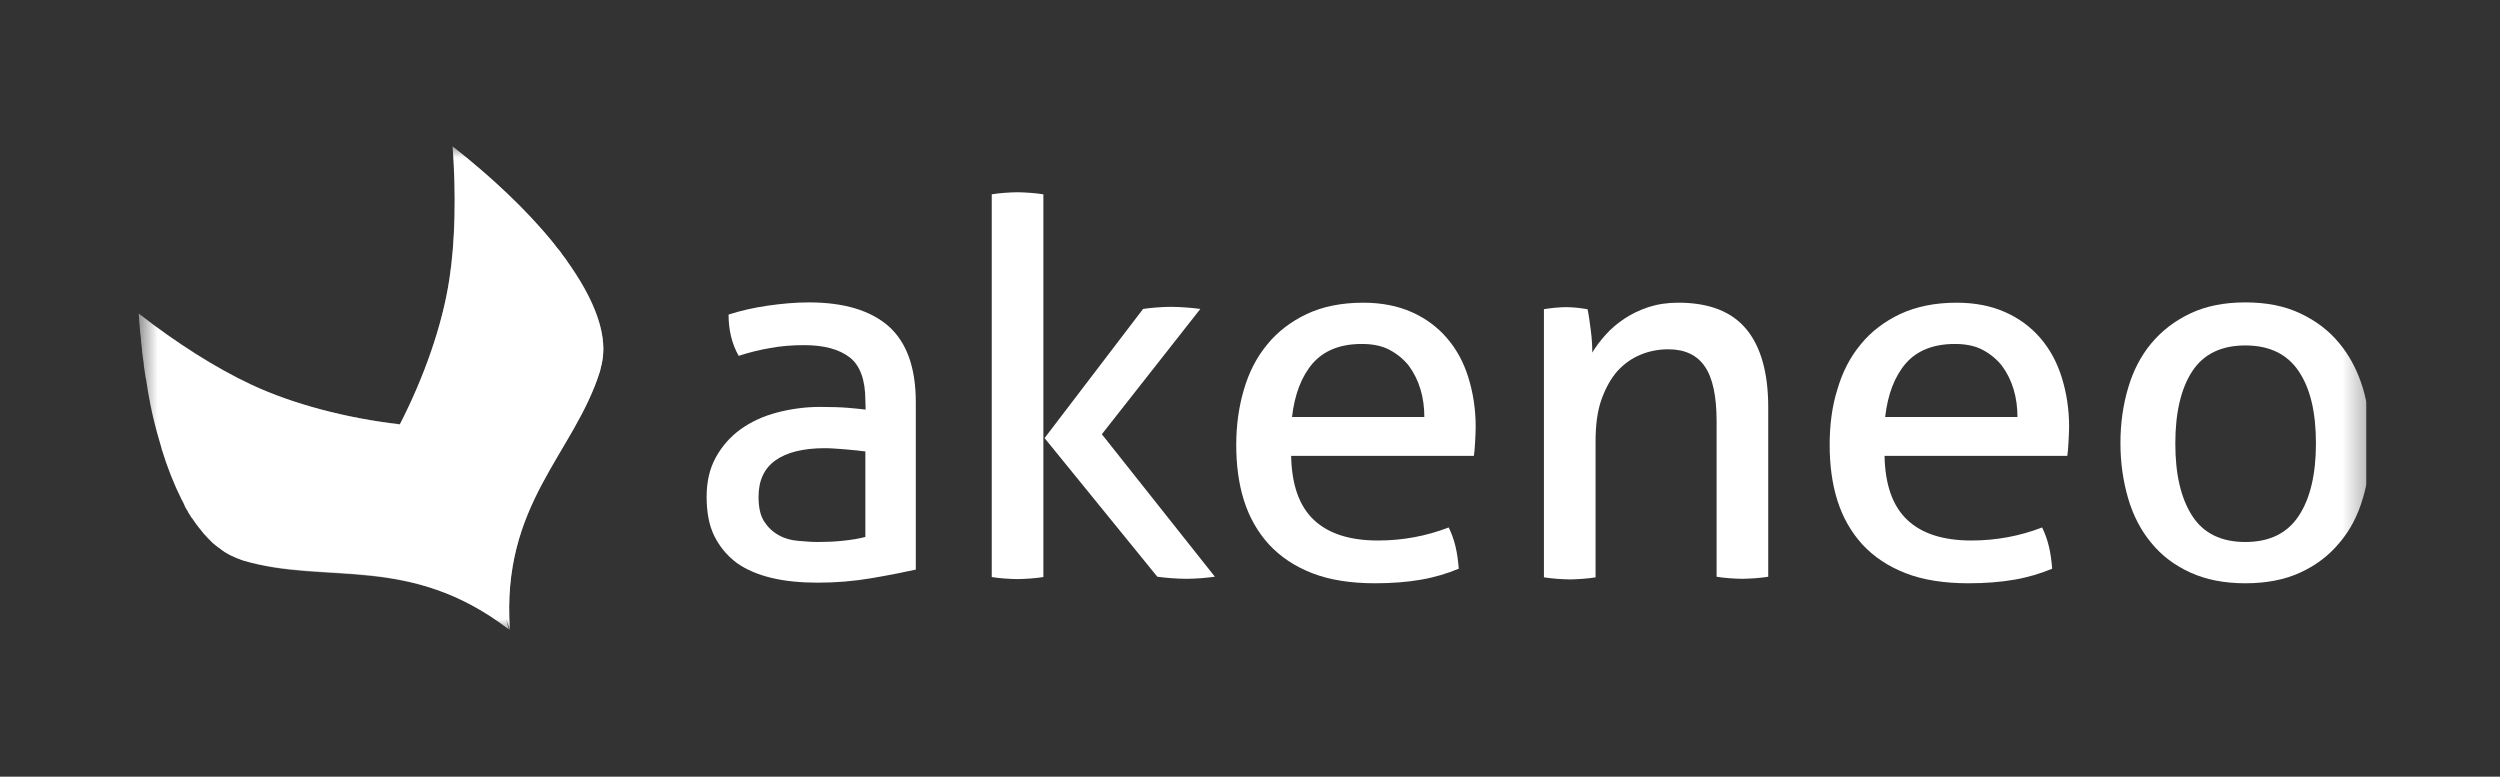
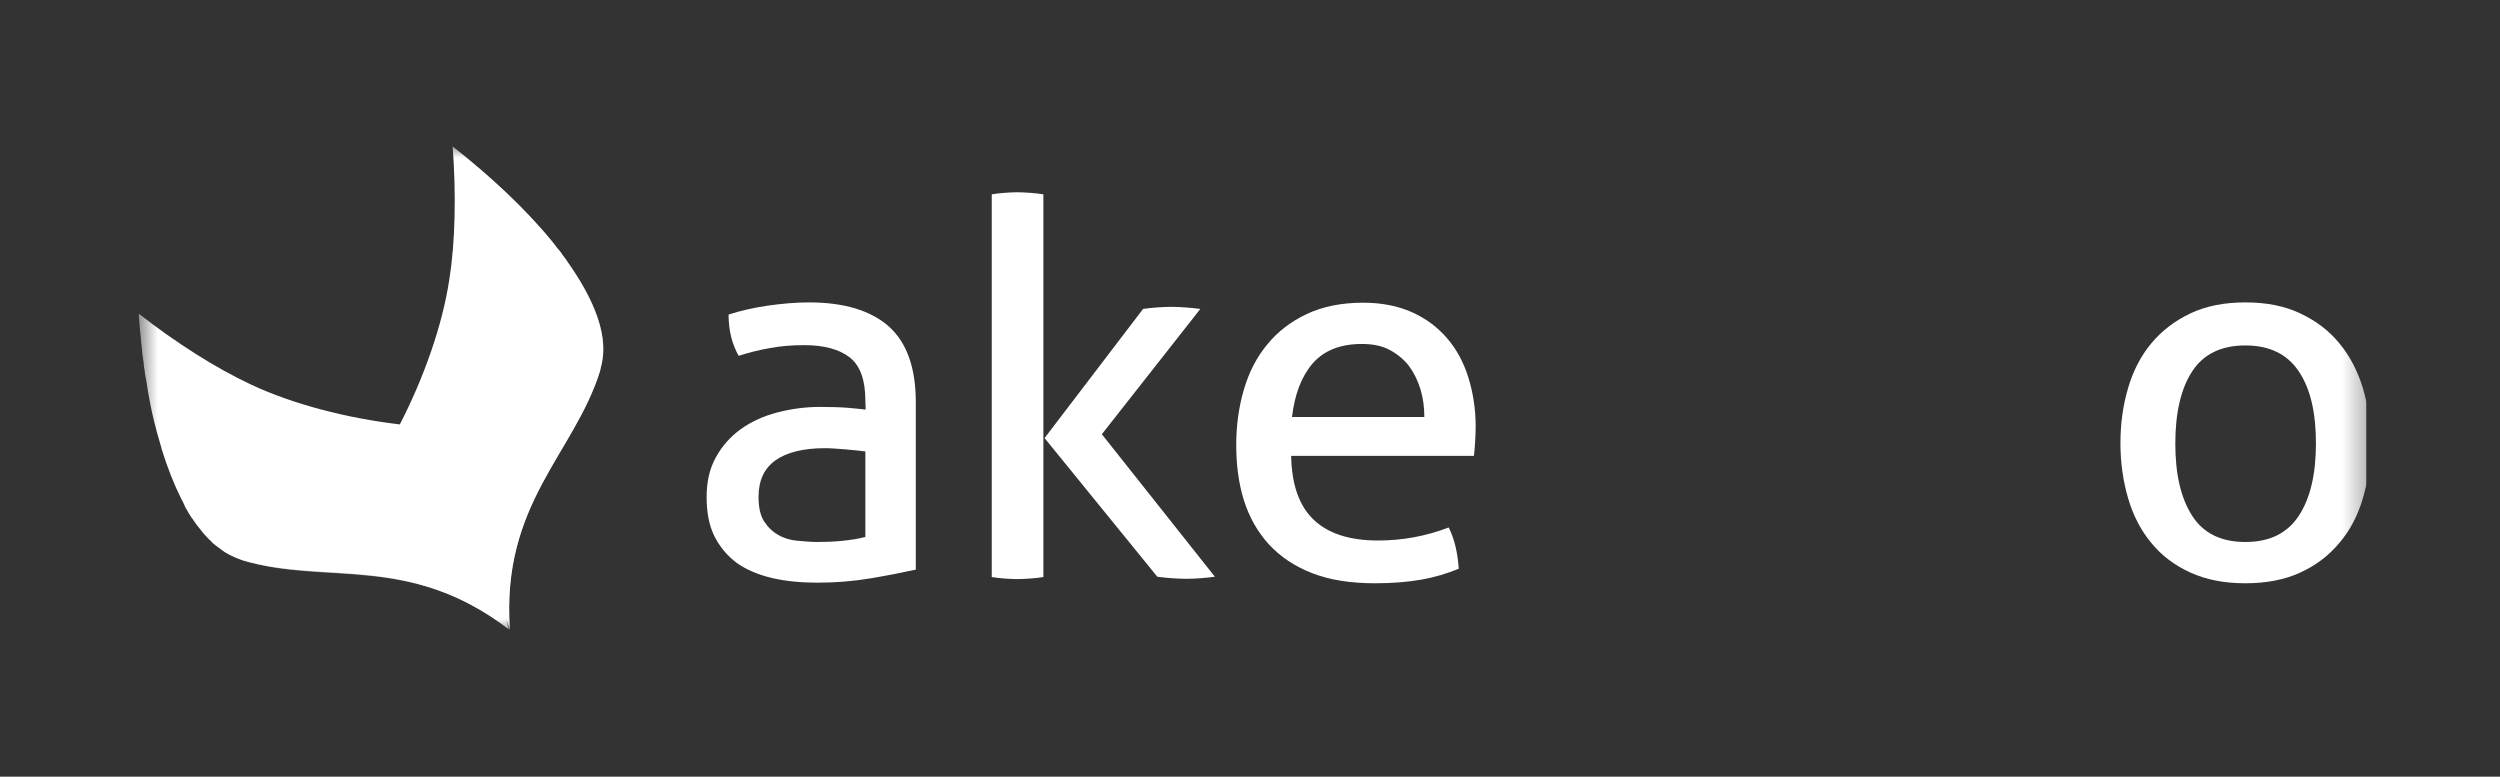
<svg xmlns="http://www.w3.org/2000/svg" width="103" height="32" viewBox="0 0 103 32" fill="none">
  <rect x="0" y="0" width="103" height="32" fill="#333333" stroke="none" />
  <g clip-path="url(#clip0_18_139)">
    <mask id="mask0_18_139" style="mask-type:luminance" maskUnits="userSpaceOnUse" x="5" y="6" width="93" height="20">
      <path d="M97.667 6H5.667V26H97.667V6Z" fill="white" />
    </mask>
    <g mask="url(#mask0_18_139)">
      <path d="M35.653 16.495C35.653 15.651 35.433 15.052 35.005 14.722C34.577 14.392 33.954 14.22 33.135 14.22C32.633 14.22 32.157 14.257 31.717 14.342C31.276 14.416 30.849 14.526 30.433 14.661C30.164 14.184 30.017 13.621 30.017 12.96C30.506 12.801 31.044 12.679 31.631 12.593C32.218 12.508 32.792 12.459 33.33 12.459C34.773 12.459 35.861 12.789 36.606 13.437C37.352 14.098 37.731 15.138 37.731 16.569V23.468C37.23 23.578 36.618 23.7 35.897 23.823C35.176 23.945 34.443 24.006 33.697 24.006C32.988 24.006 32.352 23.945 31.79 23.81C31.228 23.676 30.739 23.468 30.347 23.187C29.956 22.893 29.651 22.526 29.431 22.086C29.211 21.645 29.113 21.095 29.113 20.471C29.113 19.847 29.235 19.309 29.492 18.844C29.748 18.379 30.091 17.988 30.519 17.682C30.946 17.376 31.448 17.144 32.01 16.997C32.572 16.85 33.159 16.765 33.782 16.765C34.247 16.765 34.626 16.777 34.919 16.801C35.213 16.826 35.457 16.85 35.665 16.875L35.653 16.495ZM35.653 18.599C35.433 18.575 35.164 18.538 34.834 18.514C34.504 18.489 34.222 18.465 33.99 18.465C33.098 18.465 32.413 18.636 31.949 18.966C31.484 19.297 31.252 19.798 31.252 20.471C31.252 20.899 31.325 21.242 31.484 21.486C31.643 21.731 31.839 21.914 32.083 22.049C32.316 22.183 32.584 22.257 32.866 22.281C33.159 22.306 33.428 22.33 33.685 22.33C34.015 22.33 34.357 22.318 34.712 22.281C35.066 22.245 35.372 22.196 35.653 22.122V18.599Z" fill="white" />
      <path d="M40.86 8.006C41.019 7.982 41.19 7.957 41.386 7.945C41.582 7.933 41.753 7.92 41.912 7.92C42.071 7.92 42.254 7.933 42.45 7.945C42.645 7.957 42.828 7.982 42.987 8.006V23.774C42.828 23.798 42.645 23.823 42.45 23.835C42.254 23.847 42.071 23.859 41.912 23.859C41.753 23.859 41.582 23.847 41.386 23.835C41.19 23.823 41.019 23.798 40.86 23.774V8.006ZM43.036 18.049L47.095 12.728C47.278 12.703 47.474 12.679 47.657 12.667C47.84 12.654 48.036 12.642 48.244 12.642C48.464 12.642 48.659 12.654 48.855 12.667C49.051 12.679 49.246 12.703 49.454 12.728L45.396 17.89L50.053 23.761C49.857 23.786 49.662 23.81 49.466 23.823C49.283 23.835 49.087 23.847 48.88 23.847C48.684 23.847 48.476 23.835 48.281 23.823C48.085 23.81 47.877 23.786 47.681 23.761L43.036 18.049Z" fill="white" />
      <path d="M53.195 18.783C53.219 19.994 53.537 20.862 54.136 21.425C54.735 21.988 55.615 22.269 56.776 22.269C57.791 22.269 58.769 22.086 59.686 21.731C59.796 21.951 59.894 22.208 59.967 22.514C60.04 22.82 60.077 23.125 60.101 23.431C59.625 23.627 59.111 23.786 58.537 23.884C57.974 23.982 57.339 24.031 56.654 24.031C55.652 24.031 54.784 23.896 54.063 23.615C53.341 23.333 52.755 22.942 52.278 22.428C51.813 21.914 51.471 21.315 51.251 20.618C51.031 19.921 50.933 19.15 50.933 18.33C50.933 17.511 51.043 16.74 51.251 16.043C51.459 15.333 51.777 14.71 52.217 14.184C52.645 13.658 53.195 13.242 53.843 12.936C54.49 12.63 55.273 12.471 56.165 12.471C56.923 12.471 57.595 12.605 58.17 12.862C58.745 13.119 59.221 13.474 59.612 13.927C60.004 14.379 60.297 14.917 60.493 15.541C60.688 16.165 60.798 16.85 60.798 17.572C60.798 17.78 60.786 17.988 60.774 18.208C60.761 18.428 60.749 18.624 60.725 18.783H53.195ZM58.683 17.193C58.683 16.789 58.635 16.41 58.525 16.043C58.414 15.676 58.255 15.358 58.048 15.076C57.84 14.807 57.571 14.587 57.253 14.416C56.935 14.245 56.544 14.171 56.104 14.171C55.224 14.171 54.552 14.44 54.087 14.966C53.623 15.505 53.341 16.238 53.231 17.18H58.683V17.193Z" fill="white" />
-       <path d="M63.597 12.74C63.756 12.716 63.915 12.691 64.062 12.679C64.209 12.667 64.368 12.654 64.527 12.654C64.686 12.654 64.832 12.667 64.967 12.679C65.101 12.691 65.248 12.716 65.407 12.74C65.456 12.96 65.492 13.242 65.541 13.609C65.59 13.976 65.602 14.281 65.602 14.526C65.749 14.281 65.932 14.037 66.152 13.792C66.372 13.547 66.629 13.327 66.922 13.132C67.216 12.936 67.546 12.777 67.913 12.654C68.292 12.532 68.695 12.471 69.147 12.471C70.419 12.471 71.348 12.838 71.947 13.56C72.546 14.281 72.851 15.358 72.851 16.777V23.762C72.692 23.786 72.509 23.81 72.314 23.823C72.118 23.835 71.934 23.847 71.776 23.847C71.617 23.847 71.445 23.835 71.25 23.823C71.054 23.81 70.883 23.786 70.724 23.762V17.352C70.724 16.336 70.565 15.578 70.248 15.113C69.93 14.636 69.428 14.391 68.732 14.391C68.328 14.391 67.949 14.465 67.595 14.612C67.24 14.758 66.922 14.979 66.641 15.284C66.372 15.59 66.152 15.982 65.981 16.459C65.81 16.936 65.737 17.523 65.737 18.196V23.786C65.578 23.81 65.407 23.835 65.211 23.847C65.016 23.859 64.844 23.872 64.686 23.872C64.527 23.872 64.343 23.859 64.148 23.847C63.952 23.835 63.769 23.81 63.61 23.786V12.74H63.597Z" fill="white" />
-       <path d="M77.643 18.783C77.668 19.994 77.986 20.862 78.585 21.425C79.183 21.988 80.064 22.269 81.225 22.269C82.24 22.269 83.218 22.086 84.134 21.731C84.244 21.951 84.342 22.208 84.415 22.514C84.489 22.82 84.525 23.125 84.55 23.431C84.073 23.627 83.56 23.786 82.985 23.884C82.423 23.982 81.787 24.031 81.103 24.031C80.1 24.031 79.232 23.896 78.511 23.615C77.79 23.333 77.203 22.942 76.726 22.428C76.262 21.914 75.92 21.315 75.7 20.618C75.48 19.921 75.382 19.15 75.382 18.33C75.382 17.511 75.48 16.74 75.7 16.043C75.907 15.333 76.225 14.71 76.665 14.184C77.093 13.658 77.643 13.242 78.291 12.936C78.951 12.63 79.721 12.471 80.614 12.471C81.372 12.471 82.044 12.605 82.618 12.862C83.193 13.119 83.67 13.474 84.061 13.927C84.452 14.379 84.746 14.917 84.941 15.541C85.137 16.165 85.247 16.85 85.247 17.572C85.247 17.78 85.234 17.988 85.222 18.208C85.21 18.428 85.198 18.624 85.173 18.783H77.643ZM83.12 17.193C83.12 16.789 83.071 16.41 82.961 16.043C82.851 15.676 82.692 15.358 82.484 15.076C82.276 14.807 82.007 14.587 81.689 14.416C81.372 14.245 80.981 14.171 80.54 14.171C79.66 14.171 78.988 14.44 78.523 14.966C78.059 15.505 77.778 16.238 77.668 17.18H83.12V17.193Z" fill="white" />
      <path d="M92.508 24.031C91.64 24.031 90.894 23.884 90.246 23.59C89.599 23.297 89.061 22.893 88.633 22.367C88.205 21.853 87.887 21.242 87.679 20.532C87.472 19.823 87.362 19.064 87.362 18.257C87.362 17.437 87.472 16.679 87.679 15.982C87.887 15.272 88.205 14.661 88.633 14.147C89.061 13.633 89.599 13.217 90.246 12.911C90.894 12.605 91.652 12.459 92.508 12.459C93.376 12.459 94.122 12.605 94.769 12.911C95.417 13.217 95.955 13.621 96.383 14.147C96.811 14.661 97.129 15.272 97.349 15.982C97.557 16.691 97.667 17.45 97.667 18.257C97.667 19.076 97.557 19.835 97.349 20.532C97.141 21.242 96.823 21.853 96.383 22.367C95.955 22.881 95.417 23.297 94.769 23.59C94.134 23.884 93.376 24.031 92.508 24.031ZM92.508 22.33C93.498 22.33 94.232 21.976 94.708 21.254C95.185 20.532 95.417 19.529 95.417 18.269C95.417 16.985 95.185 16.006 94.708 15.297C94.232 14.587 93.498 14.232 92.508 14.232C91.518 14.232 90.784 14.587 90.32 15.297C89.855 16.006 89.623 17.009 89.623 18.269C89.623 19.553 89.855 20.532 90.32 21.254C90.784 21.976 91.518 22.33 92.508 22.33Z" fill="white" />
      <path d="M20.849 25.486C20.922 25.731 20.984 25.89 21.008 25.951C21.02 25.951 20.996 25.951 21.008 25.951C20.641 20.752 23.661 18.697 24.724 15.284C24.736 15.236 24.749 15.174 24.761 15.113C24.785 15.04 24.798 14.954 24.81 14.881C24.981 13.927 24.627 12.813 23.93 11.639C23.93 11.627 23.918 11.627 23.918 11.615C23.856 11.517 23.795 11.419 23.734 11.321C23.624 11.138 23.49 10.954 23.367 10.771C23.355 10.758 23.343 10.734 23.331 10.71C23.294 10.661 23.257 10.612 23.221 10.563C23.184 10.514 23.147 10.465 23.111 10.404C23.074 10.355 23.037 10.306 22.988 10.257C22.952 10.208 22.903 10.159 22.866 10.098C22.842 10.061 22.805 10.024 22.781 9.988C21.656 8.605 20.189 7.248 18.649 6.037C18.796 7.982 18.759 9.951 18.514 11.505C18.233 13.376 17.475 15.541 16.473 17.486C14.285 17.229 12.072 16.654 10.348 15.847C8.906 15.174 7.268 14.134 5.716 12.924C5.728 13.083 5.74 13.254 5.752 13.413C5.752 13.462 5.764 13.511 5.764 13.56C5.777 13.682 5.789 13.792 5.801 13.902C5.801 13.951 5.813 14.012 5.813 14.061C5.826 14.184 5.838 14.294 5.85 14.404C5.85 14.453 5.862 14.502 5.862 14.55C5.887 14.697 5.899 14.844 5.923 14.991C5.923 15.003 5.923 15.015 5.923 15.04C5.948 15.211 5.972 15.382 5.997 15.541C5.997 15.553 5.997 15.566 6.009 15.578C6.033 15.725 6.058 15.871 6.082 16.031C6.082 16.067 6.094 16.092 6.094 16.116C6.119 16.251 6.143 16.385 6.168 16.52C6.18 16.544 6.18 16.569 6.18 16.593C6.217 16.752 6.241 16.899 6.278 17.058C6.388 17.547 6.522 18.024 6.657 18.477C6.657 18.489 6.657 18.489 6.657 18.489C6.889 19.248 7.17 19.957 7.476 20.569C7.525 20.654 7.574 20.752 7.61 20.838V20.85C7.647 20.924 7.696 21.009 7.745 21.083C7.745 21.083 7.745 21.083 7.745 21.095C7.794 21.18 7.843 21.254 7.891 21.327C7.904 21.339 7.904 21.352 7.916 21.352C7.977 21.45 8.05 21.547 8.111 21.633C8.124 21.645 8.136 21.657 8.148 21.682L8.16 21.694C8.234 21.792 8.319 21.89 8.393 21.988C8.454 22.049 8.503 22.11 8.564 22.171C8.588 22.196 8.613 22.22 8.637 22.245C8.674 22.281 8.71 22.318 8.747 22.355C8.772 22.379 8.796 22.404 8.833 22.428C8.869 22.465 8.906 22.489 8.943 22.514C8.967 22.538 9.004 22.563 9.028 22.575C9.065 22.599 9.102 22.636 9.138 22.66C9.163 22.685 9.199 22.697 9.224 22.722C9.261 22.746 9.297 22.771 9.346 22.795C9.371 22.807 9.407 22.832 9.432 22.844C9.481 22.869 9.517 22.893 9.566 22.905C9.591 22.917 9.615 22.93 9.64 22.942C9.713 22.979 9.786 23.003 9.847 23.027C9.896 23.04 9.933 23.064 9.97 23.076C13.405 24.104 16.827 22.771 20.959 25.927" fill="white" />
      <g opacity="0.8">
-         <path opacity="0.51" d="M18.514 11.505C18.233 13.376 17.475 15.541 16.473 17.486C20.348 17.939 24.113 17.352 24.761 15.101C25.47 12.642 22.267 8.862 18.649 6.037C18.783 8.006 18.747 9.939 18.514 11.505Z" fill="white" />
-         <path opacity="0.51" d="M10.361 15.847C8.918 15.174 7.28 14.135 5.728 12.924C6.07 17.498 7.451 22.245 9.896 23.028C12.133 23.737 14.713 20.948 16.485 17.474C14.297 17.242 12.084 16.654 10.361 15.847Z" fill="white" />
-       </g>
+         </g>
      <g opacity="0.7">
        <path opacity="0.7" d="M13.441 20.177C7.733 18.073 5.728 12.924 5.728 12.924C5.936 15.725 6.535 18.587 7.537 20.581C7.586 20.667 7.623 20.752 7.671 20.838C7.671 20.85 7.684 20.85 7.684 20.862C7.733 20.936 7.769 21.021 7.818 21.095C7.818 21.107 7.83 21.119 7.843 21.119C7.891 21.193 7.928 21.266 7.977 21.34C7.989 21.352 7.989 21.364 8.001 21.364C8.05 21.437 8.087 21.498 8.136 21.572C8.173 21.621 8.197 21.657 8.222 21.694C8.234 21.706 8.234 21.719 8.246 21.731C8.27 21.755 8.295 21.792 8.307 21.817C8.356 21.89 8.417 21.951 8.466 22.012C8.894 22.514 9.383 22.881 9.908 23.052C9.957 23.064 9.994 23.089 10.031 23.101C13.466 24.128 16.889 22.795 21.02 25.951C20.69 25.523 17.756 21.792 13.441 20.177Z" fill="white" />
        <path opacity="0.7" d="M24.761 15.101C25.47 12.642 22.267 8.862 18.649 6.037C18.649 6.037 21.803 10.563 20.397 16.471C19.309 21.034 20.886 25.596 21.008 25.939C21.02 25.939 20.996 25.939 21.008 25.939C20.641 20.74 23.661 18.685 24.724 15.272C24.724 15.223 24.736 15.162 24.761 15.101Z" fill="white" />
      </g>
    </g>
  </g>
  <defs>
    <clipPath id="clip0_18_139">
      <rect width="92" height="20" fill="white" transform="translate(5.5 6)" />
    </clipPath>
  </defs>
</svg>